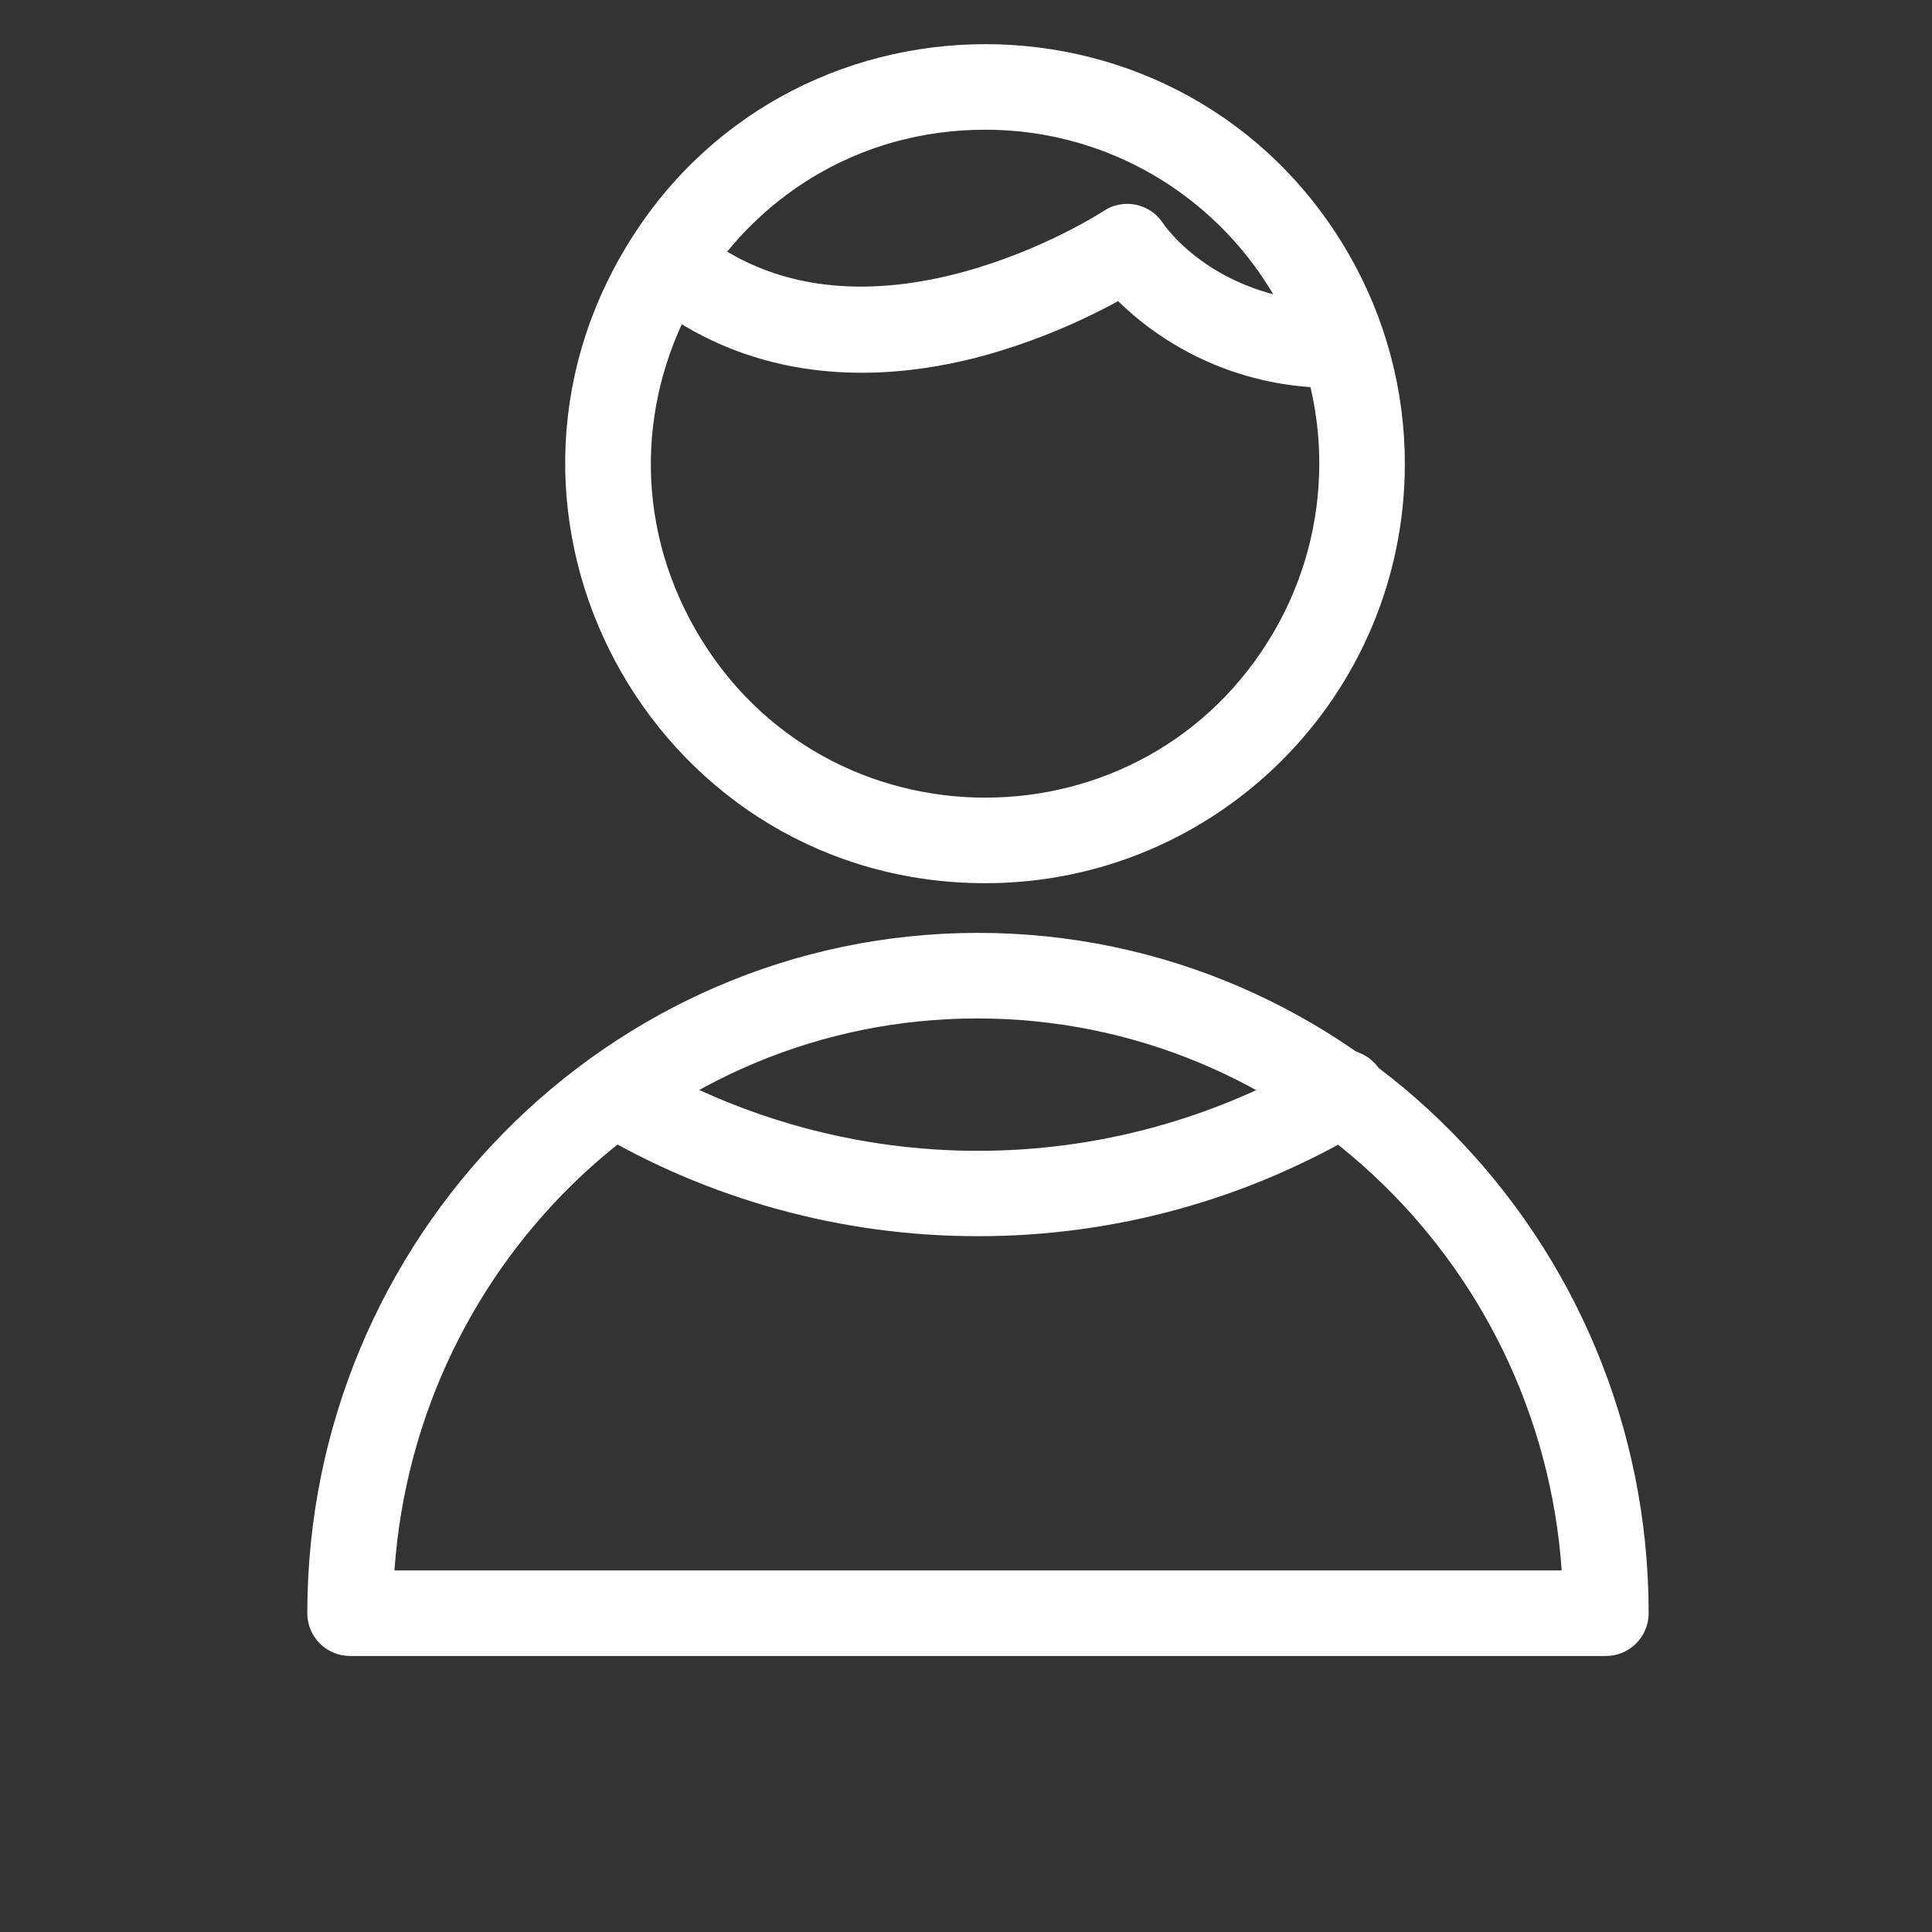
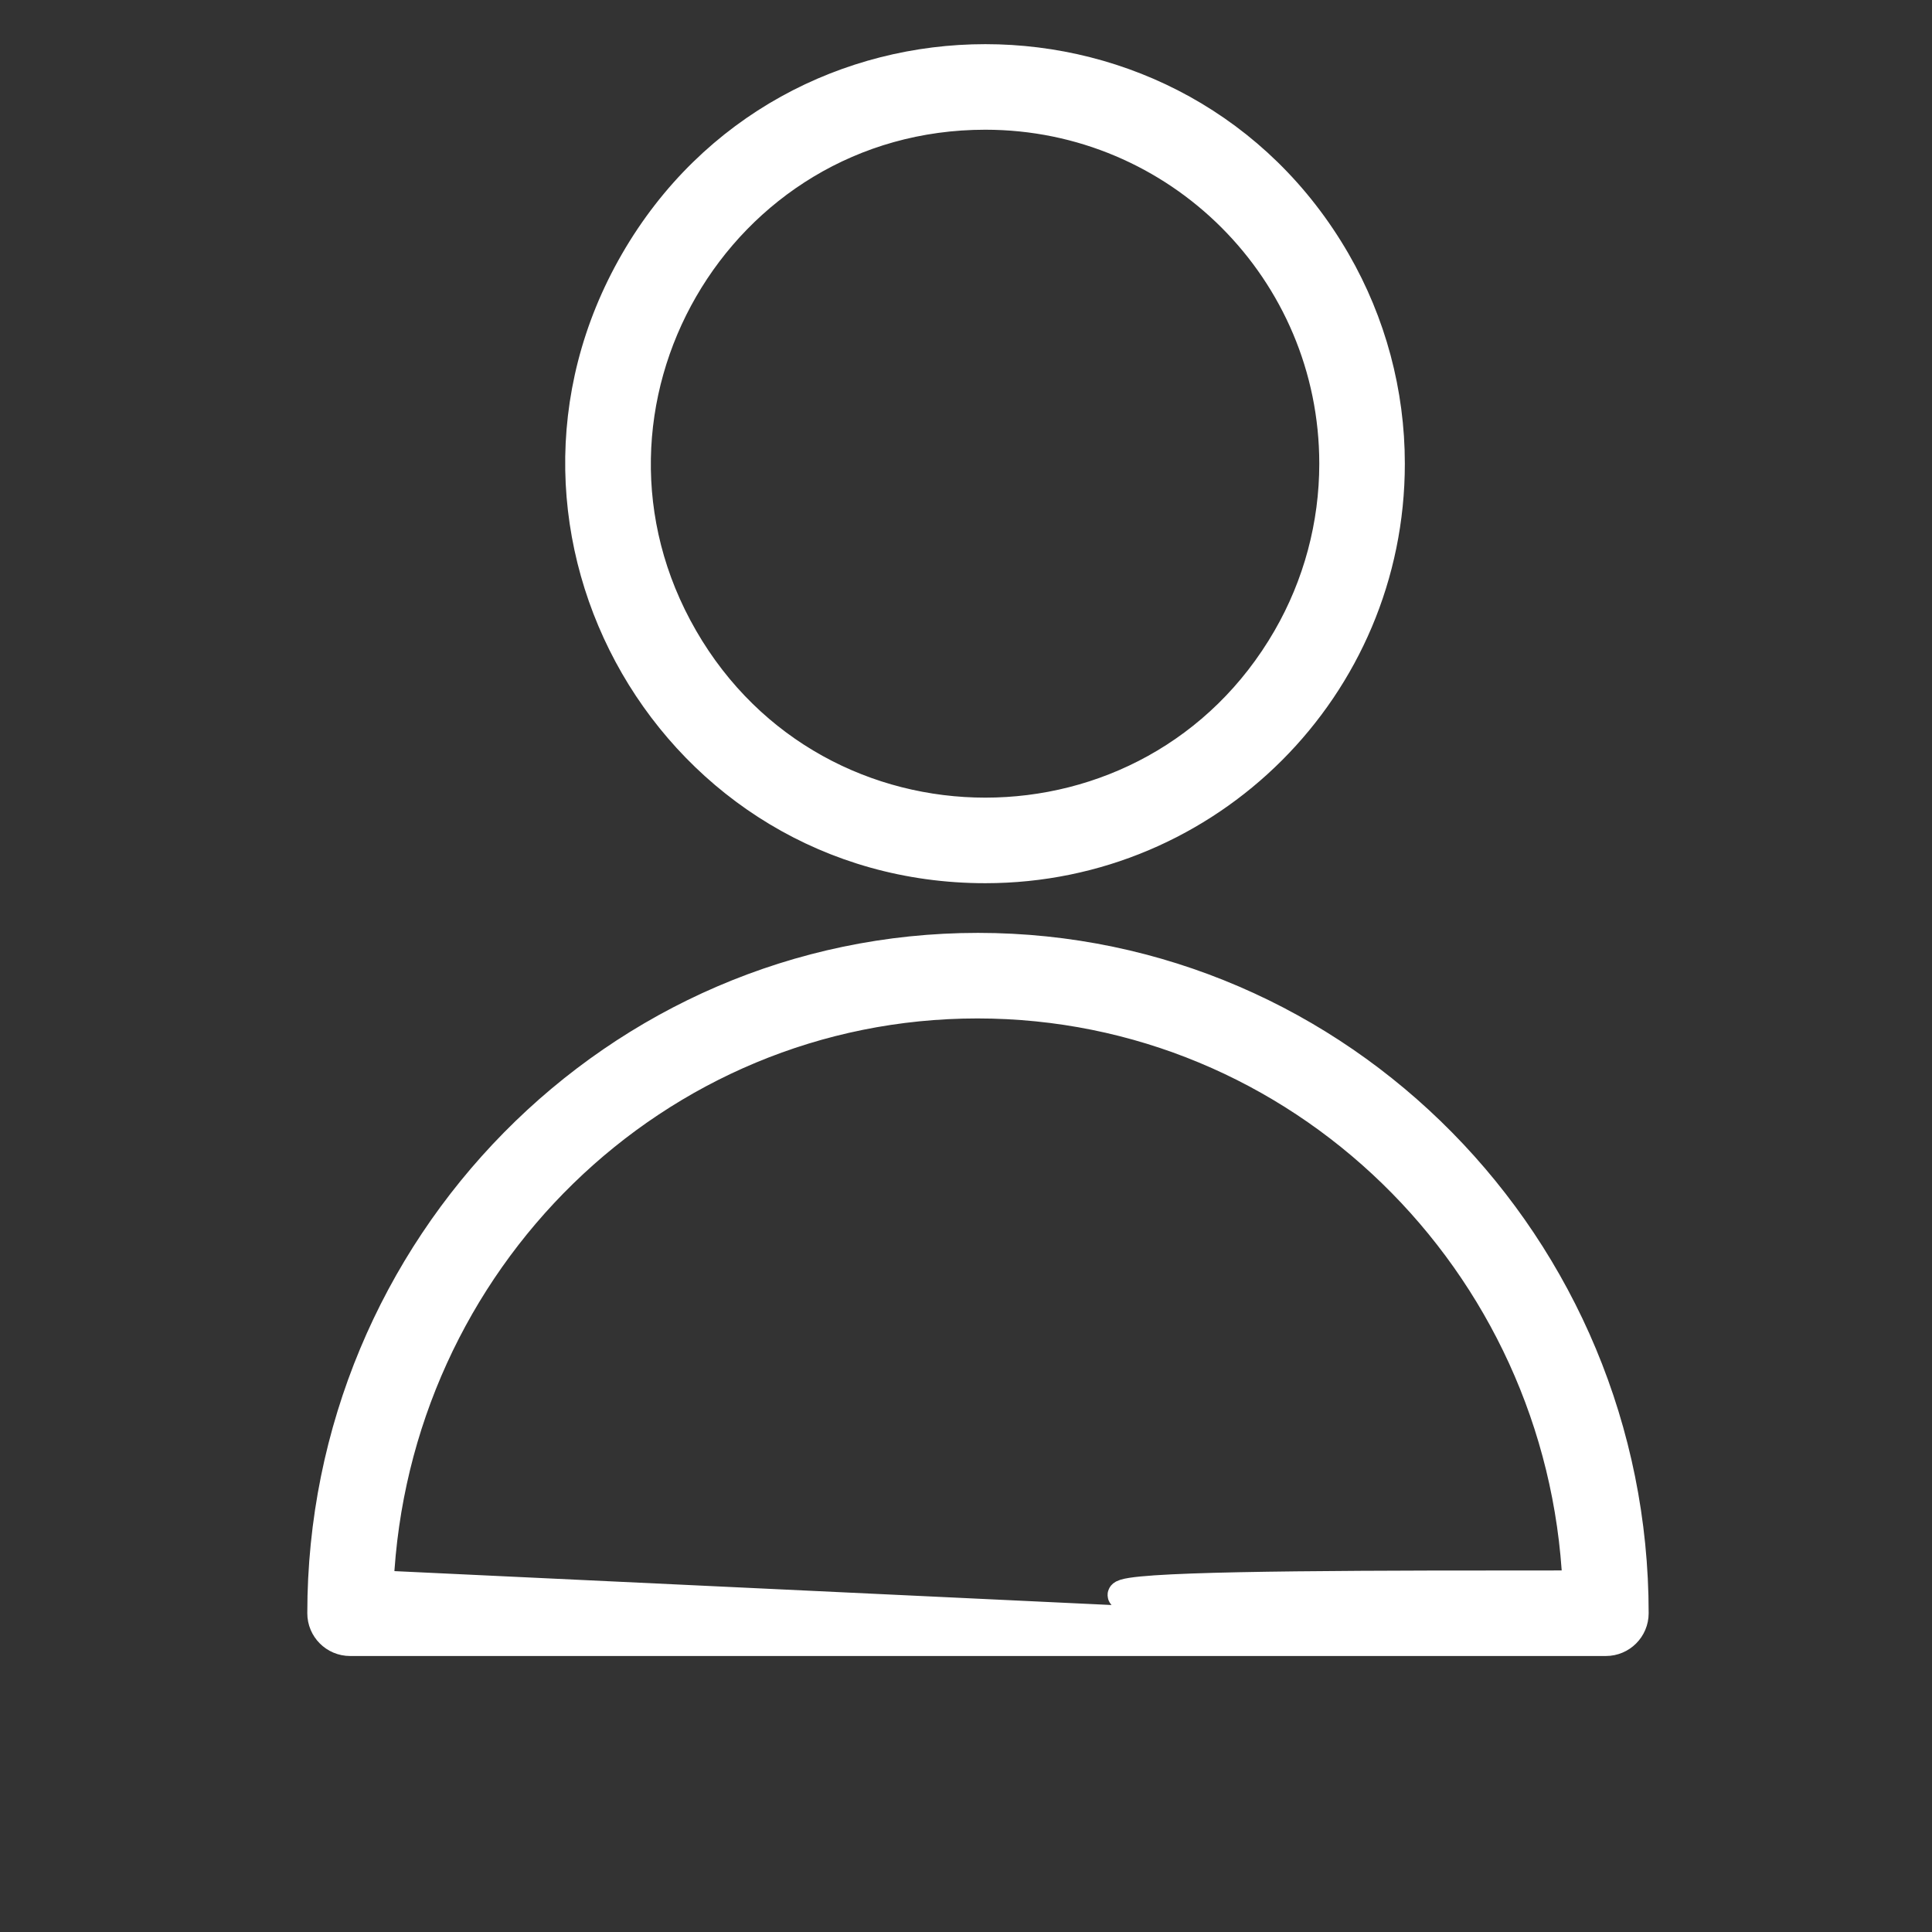
<svg xmlns="http://www.w3.org/2000/svg" viewBox="0 0 70.00 70.00" data-guides="{&quot;vertical&quot;:[],&quot;horizontal&quot;:[]}">
  <rect x="0" y="0" width="70.00" height="70.00" fill="#333333" stroke="none" />
  <defs />
-   <path fill="#ffffff" stroke="#ffffff" fill-opacity="1" stroke-width="1" stroke-opacity="1" fill-rule="evenodd" id="tSvgd46f397a35" title="Path 6" d="M58.184 59.5C43.017 59.5 27.851 59.5 12.684 59.5C12.104 59.5 11.634 59.03 11.634 58.45C11.634 45.15 22.309 34.3 35.434 34.3C48.559 34.3 59.234 45.136 59.234 58.45C59.234 59.03 58.764 59.5 58.184 59.5ZM13.762 57.4C28.212 57.4 42.663 57.4 57.113 57.4C56.574 45.724 47.054 36.4 35.413 36.4C23.772 36.4 14.301 45.724 13.762 57.4ZM35.7 31.5C24.384 31.5 17.311 19.25 22.969 9.45C28.628 -0.35 42.773 -0.35 48.431 9.45C49.721 11.685 50.4 14.22 50.4 16.8C50.4 24.919 43.819 31.5 35.7 31.5ZM35.7 4.2C26 4.2 19.938 14.7 24.788 23.1C29.638 31.5 41.762 31.5 46.612 23.1C47.718 21.185 48.3 19.012 48.3 16.8C48.3 9.841 42.659 4.2 35.7 4.2Z" />
-   <path fill="#ffffff" stroke="#ffffff" fill-opacity="1" stroke-width="1" stroke-opacity="1" fill-rule="evenodd" id="tSvg1841a404eb4" title="Path 7" d="M35.434 44.289C30.598 44.294 25.852 42.988 21.7 40.509C21.029 40.059 21.097 39.051 21.822 38.694C22.125 38.546 22.48 38.552 22.778 38.71C30.575 43.359 40.293 43.359 48.09 38.71C48.761 38.26 49.668 38.705 49.723 39.511C49.751 39.924 49.533 40.315 49.168 40.509C45.016 42.988 40.27 44.294 35.434 44.289ZM48.58 13.545C45.578 13.645 42.676 12.461 40.6 10.29C39.013 11.19 37.323 11.895 35.567 12.39C31.031 13.629 26.978 12.992 23.842 10.549C23.203 10.053 23.341 9.052 24.09 8.747C24.437 8.605 24.834 8.66 25.13 8.89C31.43 13.79 40.173 8.127 40.257 8.064C40.747 7.736 41.41 7.875 41.727 8.372C41.804 8.491 43.827 11.466 48.566 11.466C49.374 11.466 49.88 12.341 49.475 13.041C49.288 13.366 48.941 13.566 48.58 13.545Z" />
+   <path fill="#ffffff" stroke="#ffffff" fill-opacity="1" stroke-width="1" stroke-opacity="1" fill-rule="evenodd" id="tSvgd46f397a35" title="Path 6" d="M58.184 59.5C43.017 59.5 27.851 59.5 12.684 59.5C12.104 59.5 11.634 59.03 11.634 58.45C11.634 45.15 22.309 34.3 35.434 34.3C48.559 34.3 59.234 45.136 59.234 58.45C59.234 59.03 58.764 59.5 58.184 59.5ZC28.212 57.4 42.663 57.4 57.113 57.4C56.574 45.724 47.054 36.4 35.413 36.4C23.772 36.4 14.301 45.724 13.762 57.4ZM35.7 31.5C24.384 31.5 17.311 19.25 22.969 9.45C28.628 -0.35 42.773 -0.35 48.431 9.45C49.721 11.685 50.4 14.22 50.4 16.8C50.4 24.919 43.819 31.5 35.7 31.5ZM35.7 4.2C26 4.2 19.938 14.7 24.788 23.1C29.638 31.5 41.762 31.5 46.612 23.1C47.718 21.185 48.3 19.012 48.3 16.8C48.3 9.841 42.659 4.2 35.7 4.2Z" />
</svg>